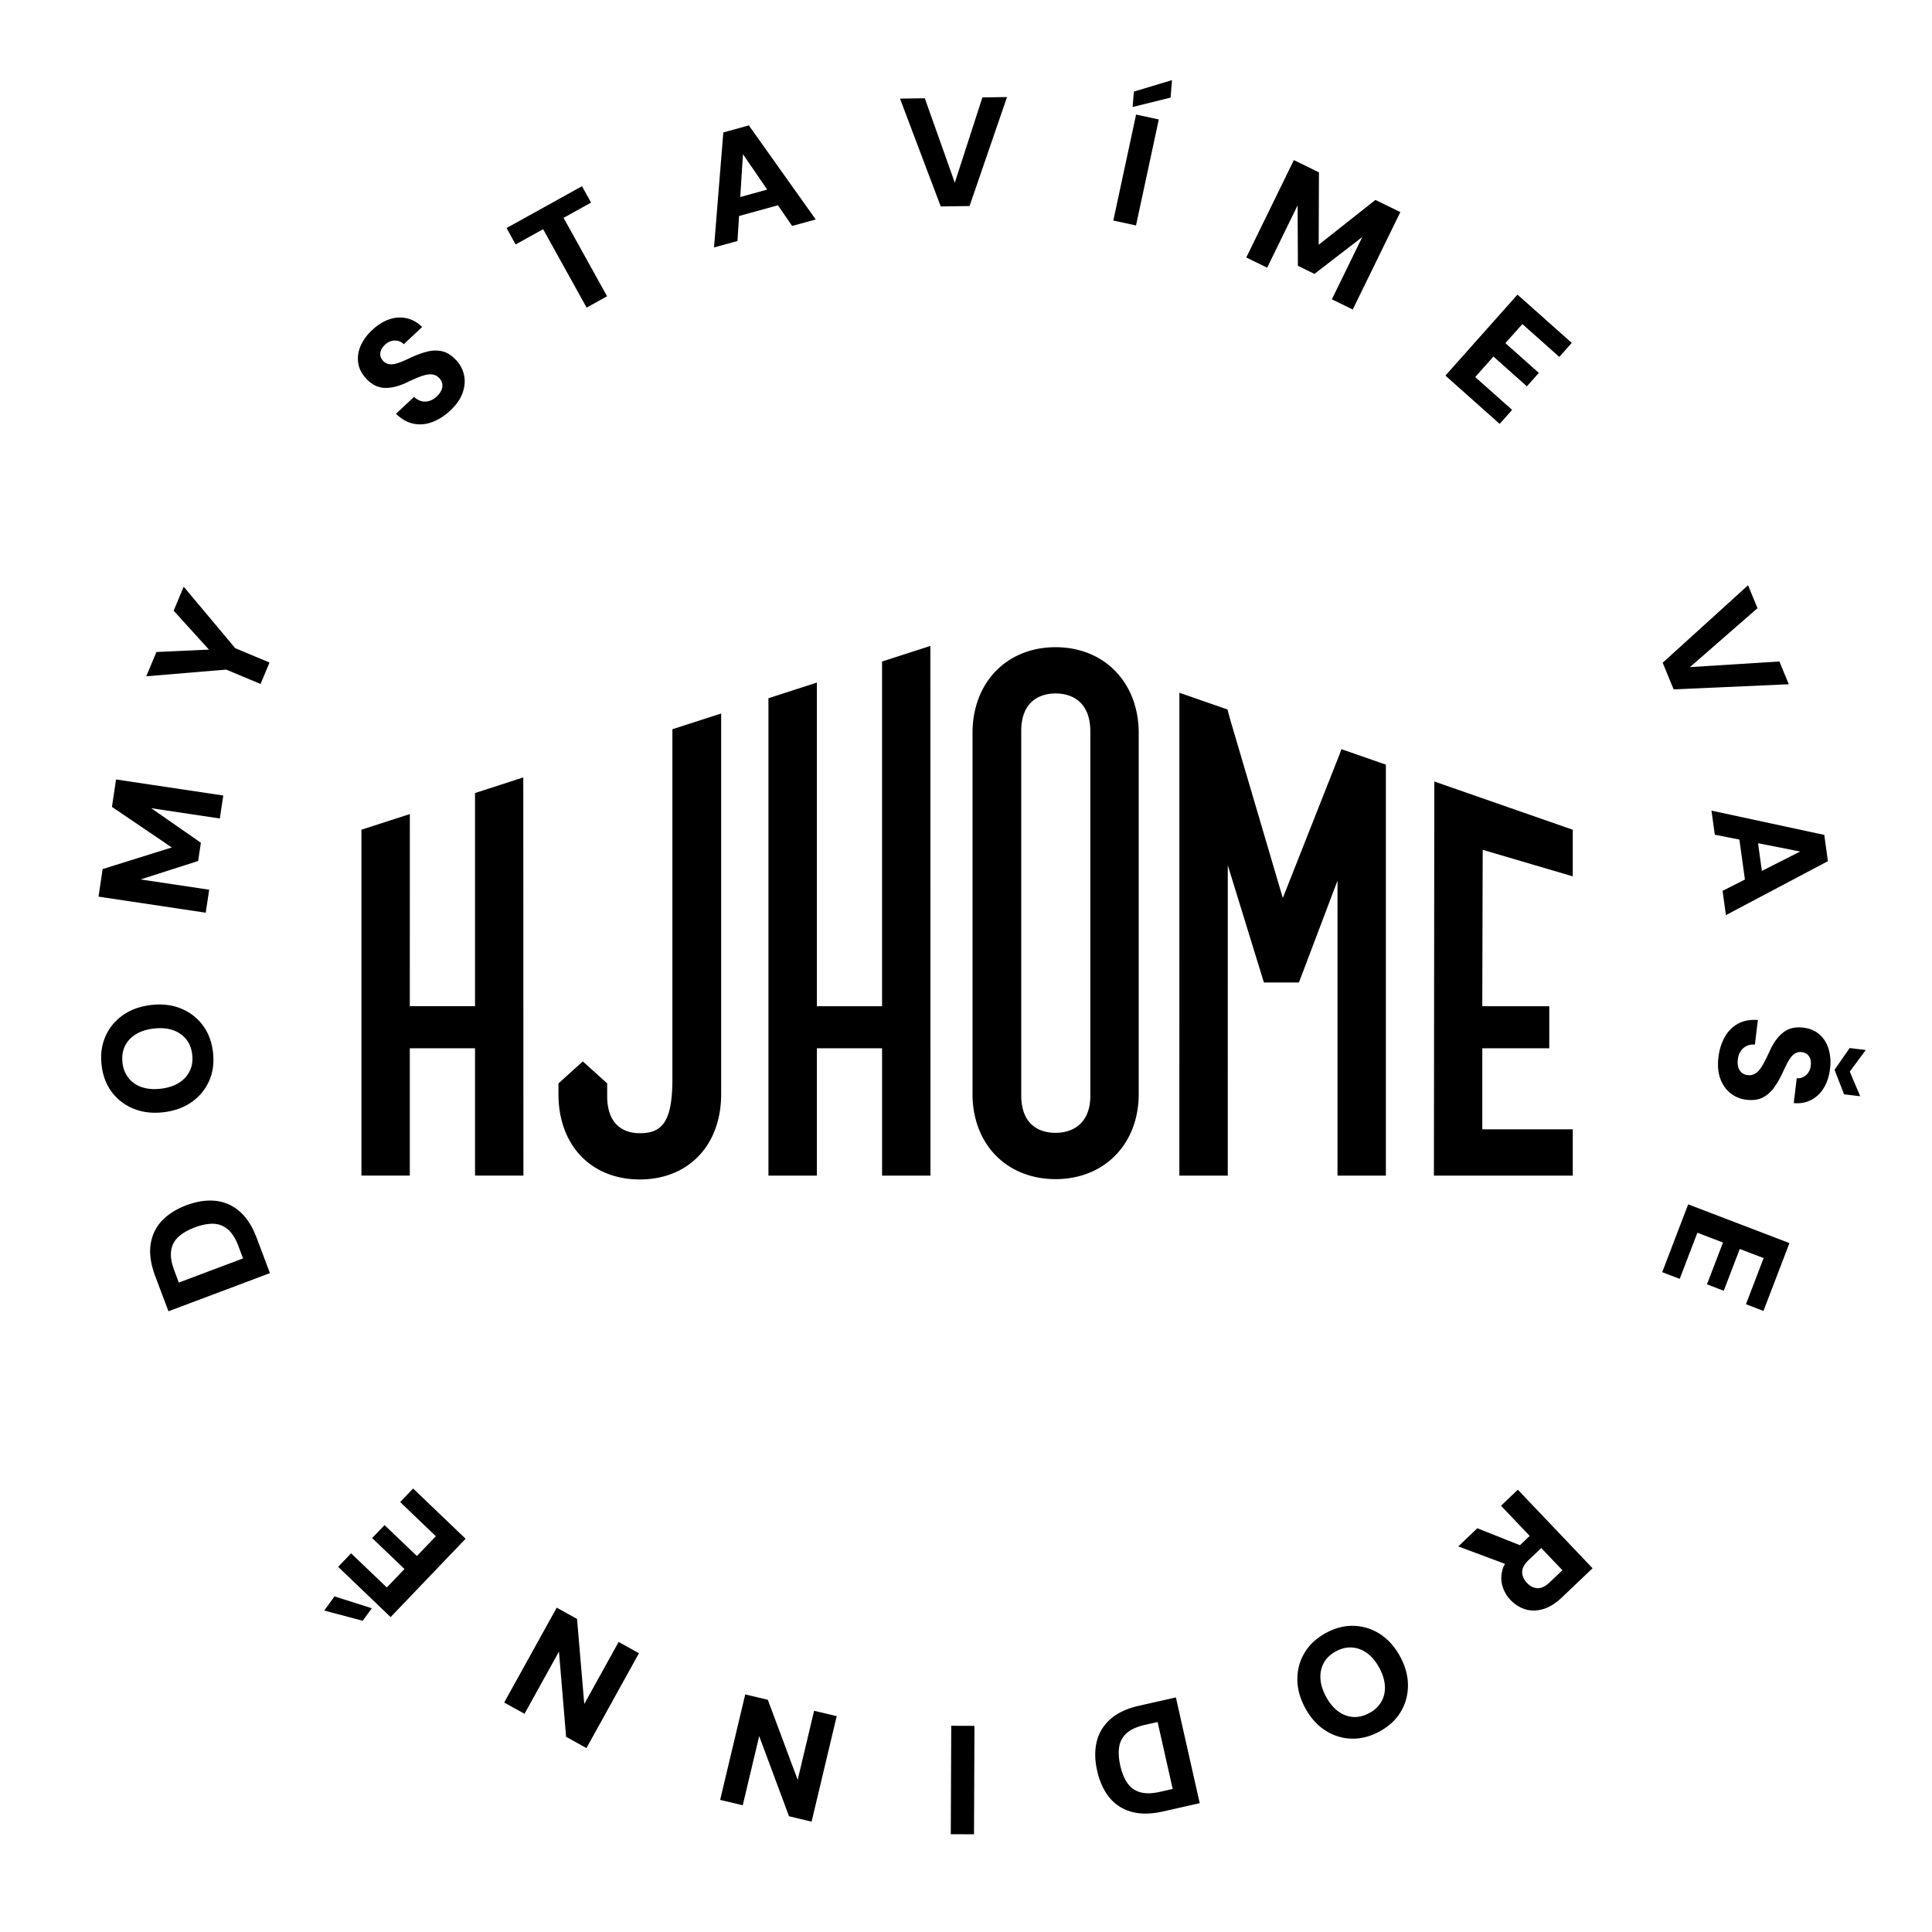
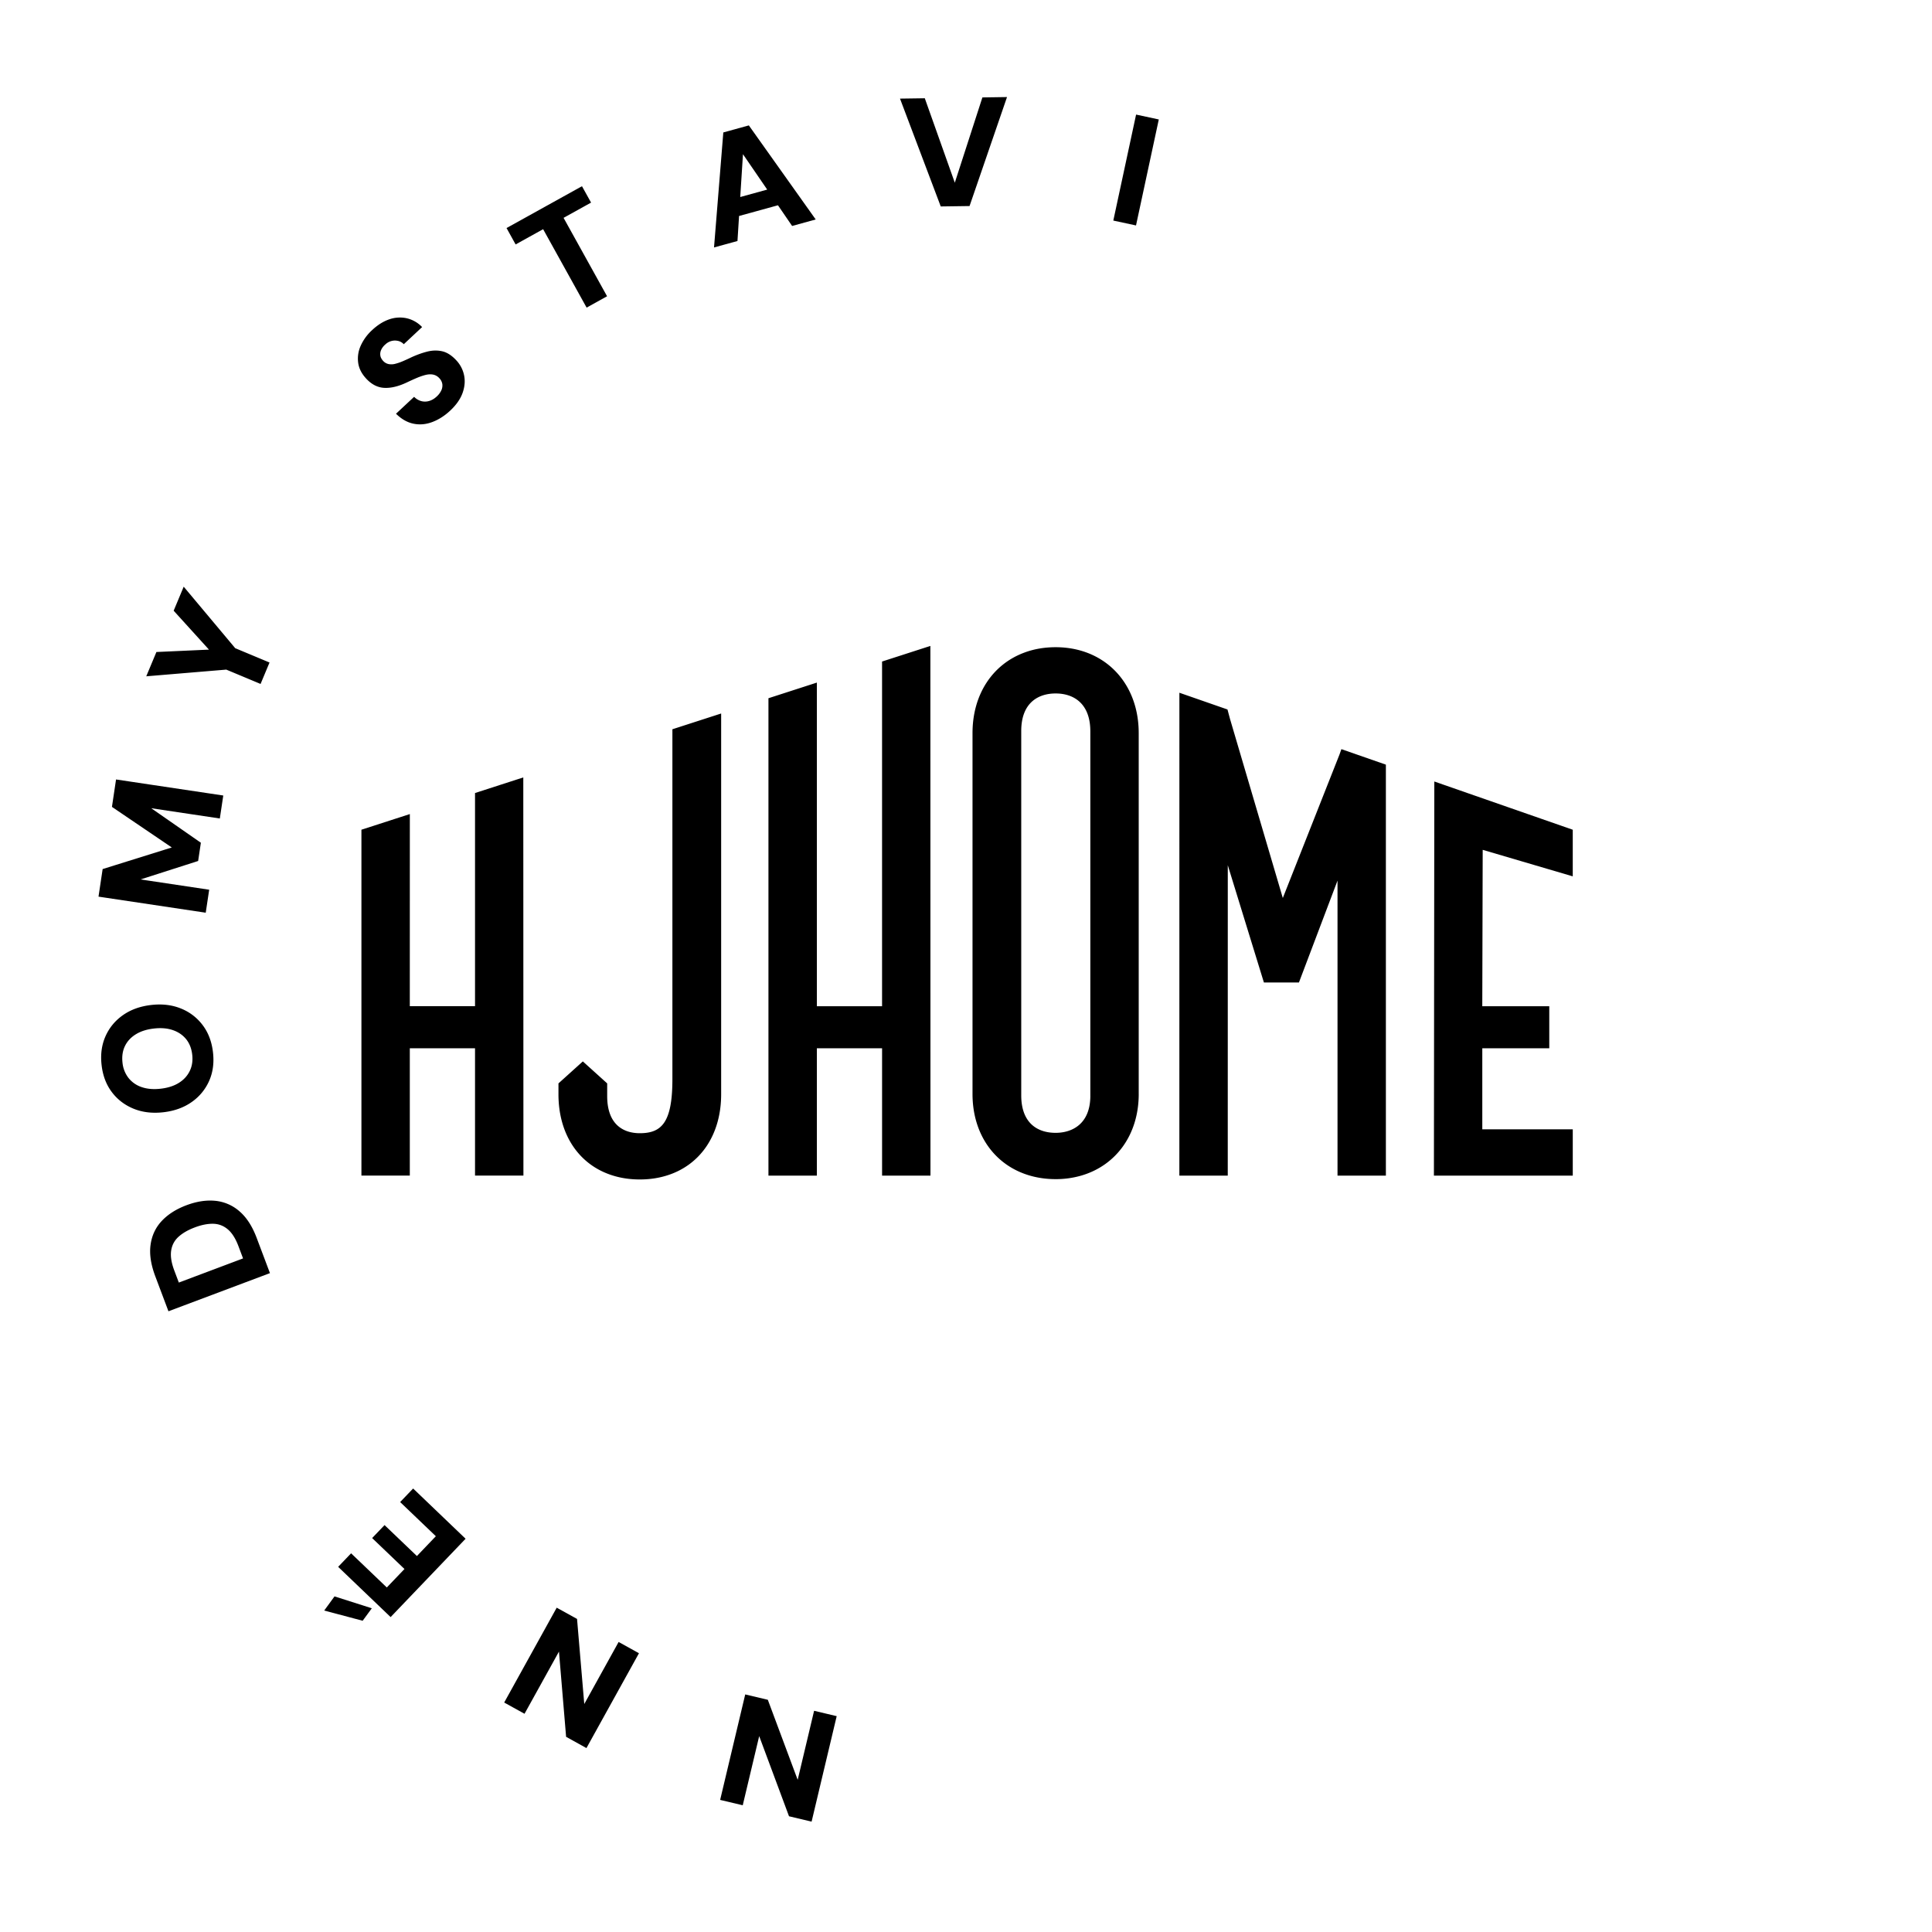
<svg xmlns="http://www.w3.org/2000/svg" id="Layer_2" data-name="Layer 2" viewBox="0 0 120.632 120.632">
  <defs>
    <style>.cls-1{stroke-width:0}</style>
  </defs>
  <g id="Layer_1-2" data-name="Layer 1">
-     <circle cx="60.316" cy="60.316" r="60.316" style="fill:none;stroke-width:0" />
    <path class="cls-1" d="M22.866 23.642c.338.363.714.555 1.125.575.413.022.873-.087 1.384-.325.213-.101.42-.196.622-.283.201-.086.39-.151.564-.196.175-.044.335-.052.48-.024a.71.71 0 0 1 .39.225.669.669 0 0 1 .188.373.72.72 0 0 1-.065.39 1.21 1.21 0 0 1-.287.381c-.15.14-.31.234-.478.28a.894.894 0 0 1-.493.004.996.996 0 0 1-.439-.265l-1.131 1.056c.335.331.695.538 1.08.62.385.081.776.05 1.173-.097s.773-.384 1.127-.714c.382-.356.64-.726.777-1.108.136-.384.167-.752.093-1.106a1.932 1.932 0 0 0-.488-.933c-.285-.307-.579-.494-.88-.562-.3-.067-.61-.06-.928.02-.317.08-.643.197-.977.349-.194.094-.379.178-.553.252a3.135 3.135 0 0 1-.481.164.912.912 0 0 1-.41.013.633.633 0 0 1-.336-.196c-.1-.108-.16-.223-.176-.345s.003-.241.06-.36a.984.984 0 0 1 .254-.323.86.86 0 0 1 .801-.219c.136.032.252.1.35.204l1.144-1.07a1.924 1.924 0 0 0-.973-.553 2.003 2.003 0 0 0-1.083.072c-.365.125-.72.347-1.063.668a2.97 2.97 0 0 0-.719.988 1.93 1.93 0 0 0-.152 1.062c.05.354.218.68.5.982Zm11.046-9.332 2.716 4.897 1.277-.709-2.716-4.896 1.717-.952-.568-1.023-4.71 2.612.567 1.024 1.717-.953zm12.234-.824 2.429-.669.884 1.292 1.473-.406-4.175-5.873-1.594.44-.58 7.181 1.464-.403.099-1.562Zm1.758-1.648-1.684.464.17-2.674 1.514 2.21ZM62.877 6.06l-1.537.023-1.723 5.325-1.874-5.273-1.548.022 2.544 6.733 1.799-.025 2.339-6.804z" />
    <path class="cls-1" transform="rotate(-77.87 70.935 10.615)" d="M67.55 9.889h6.769v1.45H67.55z" />
-     <path class="cls-1" d="m73.177 5.003-2.379.716-.078.962 2.371-.588.086-1.09zm7.845 7.818.017 3.776 1.034.505 2.989-2.306-1.902 3.893 1.303.636 2.972-6.082-1.555-.76-3.542 2.8.015-4.523-1.565-.765-2.972 6.082 1.303.637 1.903-3.893zm13.393 12.772-2.304-2.05 1.138-1.28 2.088 1.86.745-.84-2.088-1.858 1.062-1.191 2.304 2.051.778-.874-3.388-3.016-4.5 5.057 3.387 3.016.778-.875zm17.274 17.13-.585-1.421-5.586.352 4.218-3.68-.59-1.43-5.33 4.837.685 1.663 7.188-.32zm-4.619 9.397 1.536.302.345 2.495-1.396.708.21 1.514 6.368-3.37-.227-1.638-7.043-1.516.208 1.504Zm2.94 2.26-.24-1.73 2.63.518-2.39 1.212Zm6.488 11.18-1.008-.121-.942 1.357.595 1.533 1.008.12-.653-1.538 1-1.352zm-2.888-.966c-.268-.237-.606-.38-1.016-.429-.493-.059-.903.036-1.232.286-.329.249-.611.63-.848 1.14-.097.215-.195.42-.294.617s-.2.367-.305.514a1.103 1.103 0 0 1-.35.328.717.717 0 0 1-.444.078.663.663 0 0 1-.384-.163c-.097-.09-.164-.203-.203-.341s-.047-.296-.025-.475c.024-.206.086-.38.184-.524a.902.902 0 0 1 .375-.32c.15-.07.32-.097.506-.08l.185-1.537c-.47-.037-.878.037-1.225.223a2.082 2.082 0 0 0-.835.83c-.21.368-.344.792-.401 1.272-.062.518-.022.968.12 1.349.143.38.357.682.641.905s.61.355.975.4c.416.049.76.003 1.035-.14.273-.142.505-.346.697-.612.19-.266.364-.565.521-.897.089-.197.176-.38.261-.548.085-.169.173-.314.262-.436s.191-.214.306-.275a.633.633 0 0 1 .383-.066.629.629 0 0 1 .356.15.632.632 0 0 1 .187.314.99.99 0 0 1 .014.412.86.86 0 0 1-.472.683.678.678 0 0 1-.398.069L112 68.876c.411.037.778-.031 1.101-.203a2.01 2.01 0 0 0 .782-.754c.199-.33.326-.729.382-1.196a2.959 2.959 0 0 0-.087-1.218c-.111-.37-.3-.674-.567-.91Zm-9.823 14.839 1.092.418 1.103-2.88 1.6.611-1 2.61 1.047.402 1-2.61 1.49.57-1.103 2.88 1.092.42 1.623-4.236-6.323-2.42-1.621 4.235zM93.72 94.016l1.794 1.885-.61.58-2.661-1.058-1.191 1.133 2.92 1.09c-.038.08-.095.159-.121.238-.128.39-.146.757-.051 1.104.094.346.264.65.513.911.267.28.574.474.92.581s.716.104 1.108-.007c.393-.111.79-.358 1.192-.74l1.906-1.813-4.667-4.904-1.05 1Zm3.834 4.028-.792.754c-.266.253-.518.375-.757.367-.24-.008-.46-.117-.66-.327-.204-.215-.304-.444-.3-.688s.136-.49.398-.74l.792-.752 1.32 1.386Zm-11.371 3.995a3.156 3.156 0 0 0-1.629-.523c-.582-.023-1.167.123-1.751.437-.584.315-1.03.723-1.335 1.225-.304.5-.459 1.05-.462 1.65-.004.598.158 1.2.485 1.808.327.607.742 1.074 1.244 1.401.501.326 1.045.5 1.631.522.586.02 1.172-.126 1.757-.44.584-.316 1.028-.723 1.33-1.223.302-.5.455-1.048.458-1.647s-.158-1.202-.485-1.809c-.328-.607-.742-1.074-1.243-1.401Zm.067 4.215a1.84 1.84 0 0 1-.751.706c-.346.187-.685.268-1.016.245s-.642-.141-.933-.354c-.29-.214-.542-.52-.756-.916-.214-.398-.33-.777-.348-1.137-.018-.36.053-.686.215-.977.16-.292.415-.531.761-.718.335-.18.67-.258 1.005-.234.336.024.649.143.94.357s.542.518.756.915c.214.398.33.777.348 1.137a1.75 1.75 0 0 1-.221.976Zm-15.113.246c-.767.173-1.37.454-1.807.844-.437.39-.722.858-.853 1.407s-.121 1.152.028 1.812c.15.667.402 1.22.755 1.66.354.438.811.738 1.373.899.561.161 1.226.155 1.993-.018l2.283-.515-1.488-6.603-2.284.514Zm1.293 5.38c-.504.113-.922.12-1.255.02-.333-.1-.596-.292-.789-.576s-.339-.646-.438-1.086c-.098-.434-.12-.82-.068-1.16a1.42 1.42 0 0 1 .465-.858c.258-.233.64-.406 1.142-.52l.793-.178.942 4.178-.792.18Z" />
-     <path class="cls-1" transform="rotate(-89.767 60.105 111.143)" d="M56.72 110.418h6.77v1.45h-6.77z" />
    <path class="cls-1" d="m49.806 111.13-1.864-4.997-1.411-.335-1.566 6.586 1.411.335 1.027-4.318 1.862 5.005 1.41.336 1.567-6.587-1.411-.335-1.025 4.31zm-13.325-4.733-.451-5.313-1.27-.702-3.279 5.922 1.27.702 2.15-3.883.446 5.322 1.27.703 3.279-5.922-1.27-.703-2.145 3.874zm-11.496-12.61 2.229 2.133-1.183 1.237-2.02-1.932-.775.81 2.019 1.932-1.103 1.153-2.23-2.133-.808.845 3.276 3.137 4.681-4.891-3.276-3.137-.81.846zm-4.742 6.773 2.401.638.572-.779-2.329-.742-.644.883zm-5.296-24.932a2.682 2.682 0 0 0-1.51-.651c-.561-.054-1.159.038-1.793.276-.639.24-1.152.566-1.539.976-.386.41-.62.905-.702 1.484-.083.578.014 1.236.291 1.972l.824 2.19 6.337-2.382-.825-2.19c-.276-.737-.637-1.295-1.084-1.675Zm-3.781 4.454-.286-.76c-.182-.483-.245-.897-.192-1.24.053-.344.207-.631.462-.861s.592-.425 1.015-.583c.417-.157.796-.233 1.139-.227.343.005.648.12.914.343.267.224.491.577.672 1.06l.286.76-4.01 1.508Zm.803-11.272a3.16 3.16 0 0 0 1.089-1.319c.237-.533.317-1.13.24-1.789-.076-.66-.29-1.224-.643-1.693a3.144 3.144 0 0 0-1.361-1.04c-.554-.225-1.175-.298-1.86-.218-.685.08-1.272.291-1.762.637s-.851.786-1.088 1.322c-.236.537-.317 1.136-.24 1.795.075.66.29 1.223.642 1.688.352.466.806.81 1.36 1.036.556.225 1.175.297 1.861.218.685-.08 1.273-.292 1.762-.637Zm-3.116-.93a1.75 1.75 0 0 1-.824-.567 1.84 1.84 0 0 1-.38-.959c-.044-.39.005-.735.15-1.034.143-.3.368-.544.674-.735.305-.191.682-.312 1.13-.364s.844-.02 1.185.097c.342.116.617.303.83.561.21.258.339.582.384.973.044.378-.008.718-.155 1.02s-.373.55-.678.74c-.306.192-.683.313-1.131.365-.449.052-.844.02-1.185-.097Zm4.207-12.327-4.284-.642 3.596-1.152.17-1.139-3.1-2.156 4.284.642.215-1.435-6.695-1.002-.256 1.712 3.737 2.534-4.318 1.349-.258 1.721 6.695 1.003.215-1.435zm3.21-12.848.559-1.338-2.142-.895-3.217-3.84-.627 1.5 2.205 2.43-3.282.149-.634 1.517 4.996-.418 2.141.895zm16.412 30.699-.008-24.862-3.014.974v13.311h-4.072l.002-11.997-3.023.977v21.597h3.021v-7.95h4.072v7.95h3.022zM45.028 44.55l-3.044.984v21.849c0 2.716-.678 3.373-2.036 3.373-.964 0-2.036-.482-2.036-2.321v-.789l-1.52-1.373-1.522 1.373v.68c0 2.537 1.304 4.436 3.412 5.078.51.158 1.068.24 1.666.24s1.155-.082 1.666-.24c2.108-.642 3.414-2.54 3.414-5.078V44.55Zm10.047-3.245v21.522h-4.071V42.62l-3.023.977v29.807h3.023v-7.95h4.072v7.95h3.021l-.006-33.073-3.016.974zM71.1 68.303V45.774c0-1.131-.276-2.143-.772-2.973-.884-1.483-2.467-2.39-4.416-2.39-.704 0-1.358.115-1.948.335-1.98.73-3.241 2.6-3.241 5.028v22.53c0 2.549 1.408 4.474 3.585 5.1.497.144 1.035.22 1.604.22a5.7 5.7 0 0 0 1.596-.22c2.171-.628 3.593-2.553 3.593-5.1Zm-3.02.109c0 1.773-1.139 2.321-2.168 2.321-1.138 0-2.147-.612-2.147-2.342V45.643c0-1.775 1.074-2.344 2.147-2.344 1.138 0 2.167.635 2.167 2.365v22.748Zm15.433-13.431v18.423h3.02v-25.66l-2.778-.968-.115.326-3.543 8.969-3.295-11.177-.16-.595-3.002-1.045v.618l-.002 29.532h3.022l.002-19.381 2.255 7.323h2.187l2.41-6.364zm14.688 15.533h-5.648v-5.06h4.182v-2.627h-4.183l.026-9.764 5.623 1.655v-2.91l-8.644-3.012v.218l-.025 24.39h8.67v-2.89z" />
  </g>
</svg>